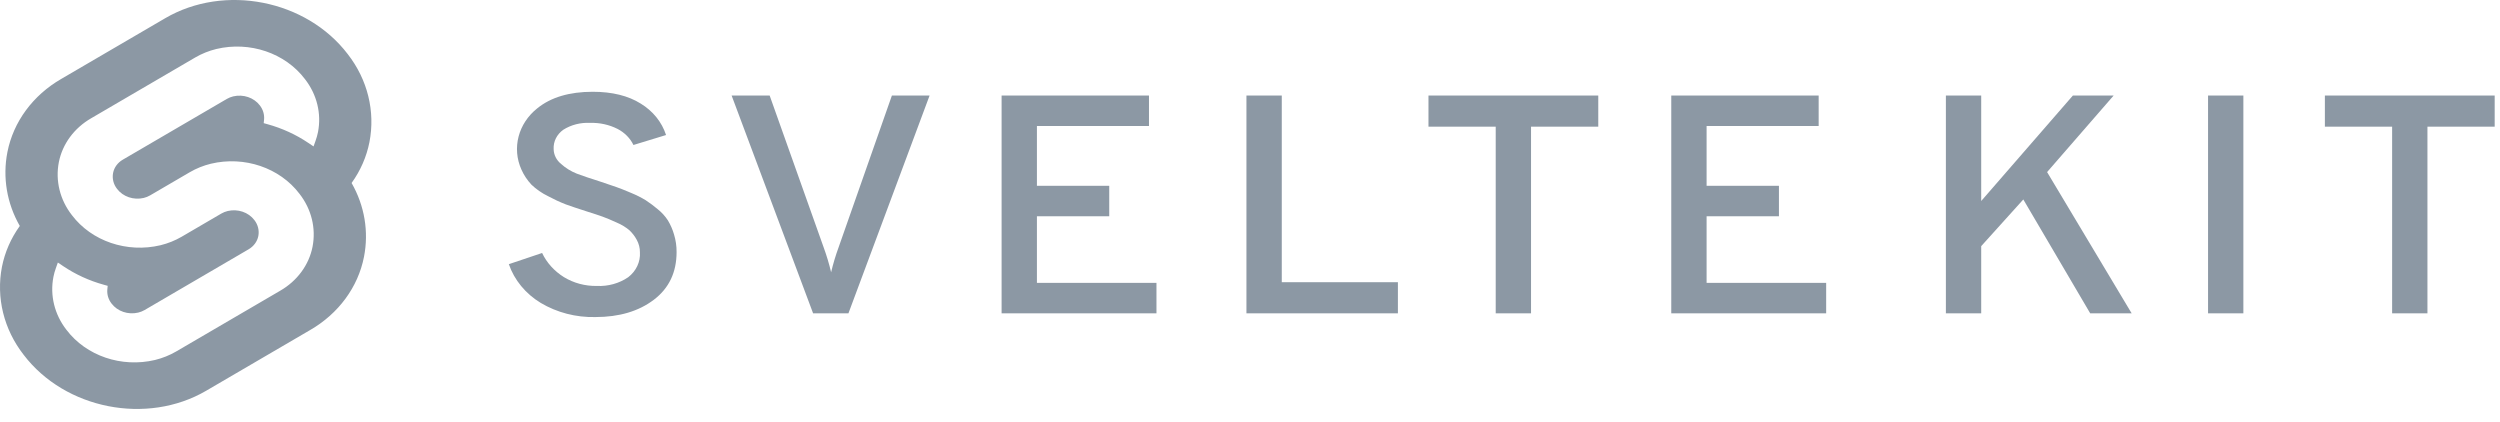
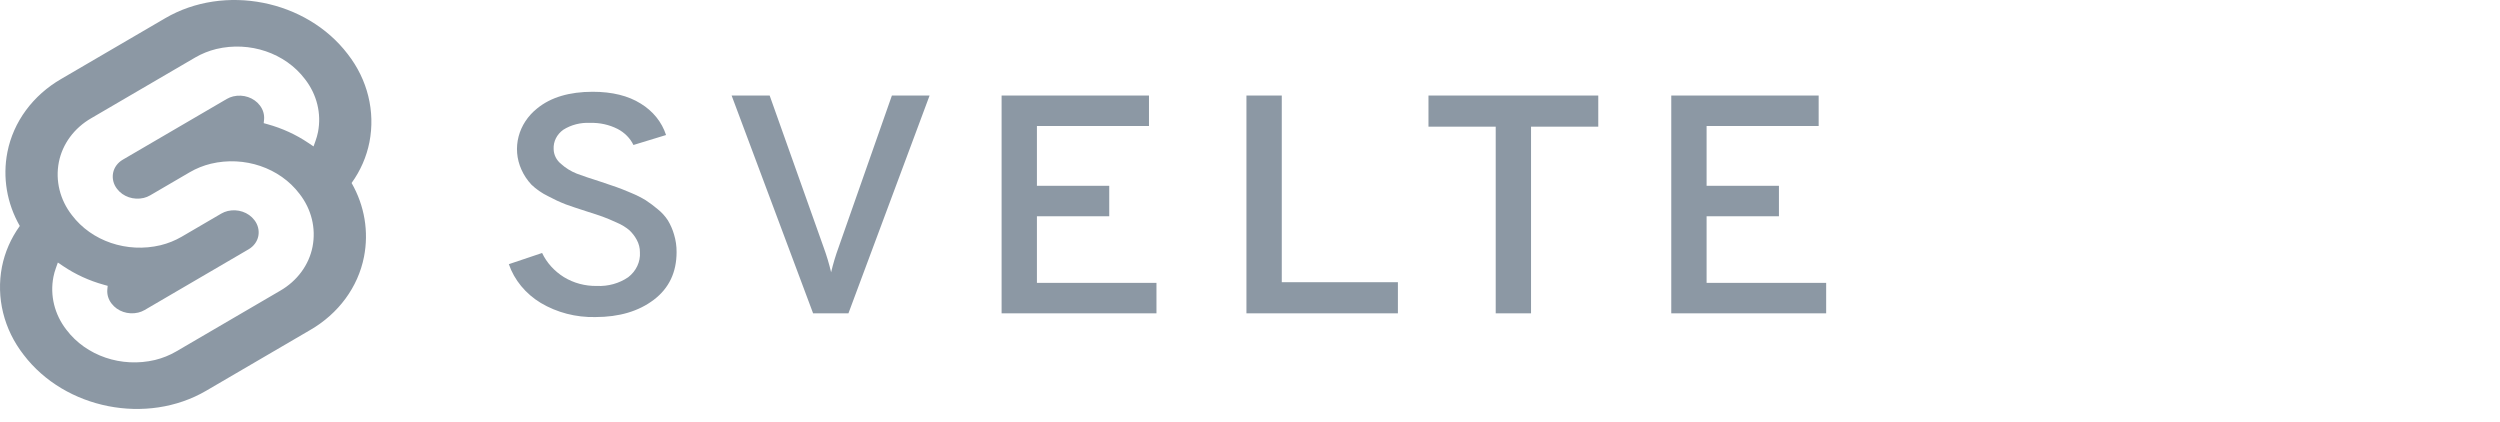
<svg xmlns="http://www.w3.org/2000/svg" width="172" height="29" viewBox="0 0 172 29" fill="none">
-   <path d="M143.807 21.558L139.204 13.723L136.307 16.934V21.558H133.877V6.572H136.307V13.829L142.615 6.572H145.419L140.84 11.839L146.658 21.558H143.807ZM151.914 21.558V6.572H154.344V21.558H151.914ZM167.008 8.713V21.558H164.578V8.713H159.952V6.572H171.634V8.713H167.008Z" fill="#8C98A4" />
  <path d="M40.966 21.814C39.633 21.845 38.322 21.506 37.204 20.841C36.16 20.209 35.384 19.268 35.008 18.175L37.297 17.405C37.615 18.076 38.134 18.651 38.793 19.063C39.463 19.474 40.254 19.687 41.06 19.673C41.834 19.71 42.599 19.498 43.221 19.073C43.769 18.651 44.068 18.016 44.027 17.361C44.03 17.06 43.954 16.762 43.805 16.494C43.675 16.254 43.506 16.033 43.302 15.841C43.045 15.626 42.754 15.449 42.438 15.316C42.048 15.138 41.725 15.002 41.468 14.909C41.211 14.816 40.834 14.691 40.335 14.535C39.712 14.335 39.245 14.178 38.933 14.064C38.511 13.9 38.102 13.71 37.707 13.497C37.281 13.29 36.895 13.023 36.562 12.704C36.273 12.394 36.041 12.044 35.873 11.666C35.21 10.191 35.652 8.493 36.969 7.449C37.904 6.693 39.173 6.315 40.777 6.314C42.117 6.314 43.219 6.586 44.084 7.128C44.923 7.639 45.539 8.405 45.824 9.29L43.581 9.975C43.356 9.511 42.976 9.125 42.495 8.873C41.914 8.577 41.255 8.433 40.591 8.455C39.939 8.421 39.294 8.587 38.756 8.926C38.311 9.242 38.063 9.738 38.091 10.254C38.095 10.647 38.282 11.021 38.605 11.281C38.915 11.561 39.279 11.786 39.679 11.945C40.054 12.087 40.622 12.28 41.385 12.522C41.852 12.68 42.199 12.797 42.425 12.876C42.651 12.954 42.982 13.086 43.418 13.271C43.767 13.413 44.103 13.581 44.422 13.774C44.708 13.962 44.981 14.166 45.24 14.384C45.522 14.608 45.763 14.872 45.953 15.165C46.135 15.47 46.276 15.793 46.373 16.129C46.493 16.523 46.552 16.93 46.549 17.338C46.549 18.737 46.027 19.832 44.983 20.624C43.94 21.416 42.6 21.813 40.966 21.814ZM55.942 21.558L50.335 6.572H52.952L56.667 17.019C56.872 17.581 57.044 18.153 57.181 18.732C57.318 18.153 57.489 17.581 57.695 17.019L61.363 6.572H63.956L58.372 21.558H55.942ZM68.91 21.558V6.572H79.05V8.671H71.34V12.781H76.316V14.879H71.34V19.46H79.565V21.558H68.91ZM85.755 21.558V6.572H88.186V19.417H96.176V21.558H85.755ZM105.335 8.713V21.558H102.905V8.713H98.279V6.572H109.961V8.713H105.335ZM114.983 21.558V6.572H125.124V8.671H117.414V12.781H122.391V14.879H117.414V19.46H125.64V21.558H114.983Z" fill="#8C98A4" />
  <path fill-rule="evenodd" clip-rule="evenodd" d="M11.368 1.252C15.44 -1.125 21.072 -0.016 23.924 3.723C25.291 5.476 25.829 7.66 25.417 9.781C25.219 10.784 24.802 11.74 24.19 12.59C25.083 14.151 25.383 15.939 25.042 17.673C24.634 19.754 23.289 21.582 21.335 22.708L14.184 26.884C10.112 29.262 4.48 28.153 1.629 24.413C0.262 22.66 -0.277 20.476 0.135 18.355C0.333 17.352 0.75 16.397 1.362 15.546C0.469 13.986 0.169 12.197 0.51 10.463C0.918 8.382 2.264 6.554 4.217 5.428L11.368 1.252ZM4.573 22.694C5.931 24.487 8.365 25.314 10.67 24.765C11.184 24.639 11.674 24.442 12.123 24.18L19.274 20.004C20.449 19.327 21.258 18.228 21.503 16.976C21.751 15.7 21.427 14.387 20.605 13.334C19.247 11.541 16.814 10.715 14.509 11.264C13.995 11.39 13.505 11.587 13.056 11.849L10.327 13.442C10.192 13.521 10.044 13.58 9.889 13.618C9.194 13.783 8.461 13.534 8.052 12.993C7.804 12.675 7.707 12.279 7.781 11.895C7.855 11.518 8.099 11.187 8.453 10.983L15.605 6.807C15.741 6.728 15.889 6.669 16.044 6.631C16.738 6.466 17.471 6.715 17.88 7.255C18.098 7.539 18.2 7.884 18.168 8.23L18.143 8.473L18.409 8.547C19.414 8.825 20.36 9.258 21.206 9.828L21.572 10.074L21.707 9.697C21.779 9.496 21.837 9.292 21.879 9.084C22.126 7.809 21.802 6.496 20.98 5.442C19.623 3.649 17.189 2.822 14.883 3.371C14.369 3.497 13.879 3.694 13.43 3.956L6.279 8.132C5.104 8.808 4.294 9.907 4.048 11.159C3.801 12.434 4.124 13.748 4.947 14.802C6.304 16.595 8.738 17.421 11.043 16.872C11.557 16.747 12.048 16.549 12.497 16.288L15.226 14.694C15.361 14.615 15.509 14.556 15.665 14.518C16.359 14.353 17.093 14.602 17.502 15.143C17.749 15.461 17.847 15.857 17.773 16.241C17.698 16.618 17.454 16.949 17.101 17.153L9.949 21.331C9.813 21.409 9.665 21.469 9.51 21.506C8.816 21.672 8.082 21.423 7.673 20.882C7.454 20.599 7.352 20.254 7.385 19.908L7.409 19.665L7.144 19.591C6.138 19.313 5.193 18.88 4.347 18.31L3.98 18.063L3.846 18.44C3.773 18.64 3.716 18.845 3.675 19.052C3.428 20.327 3.751 21.64 4.573 22.694Z" fill="#8C98A4" />
</svg>